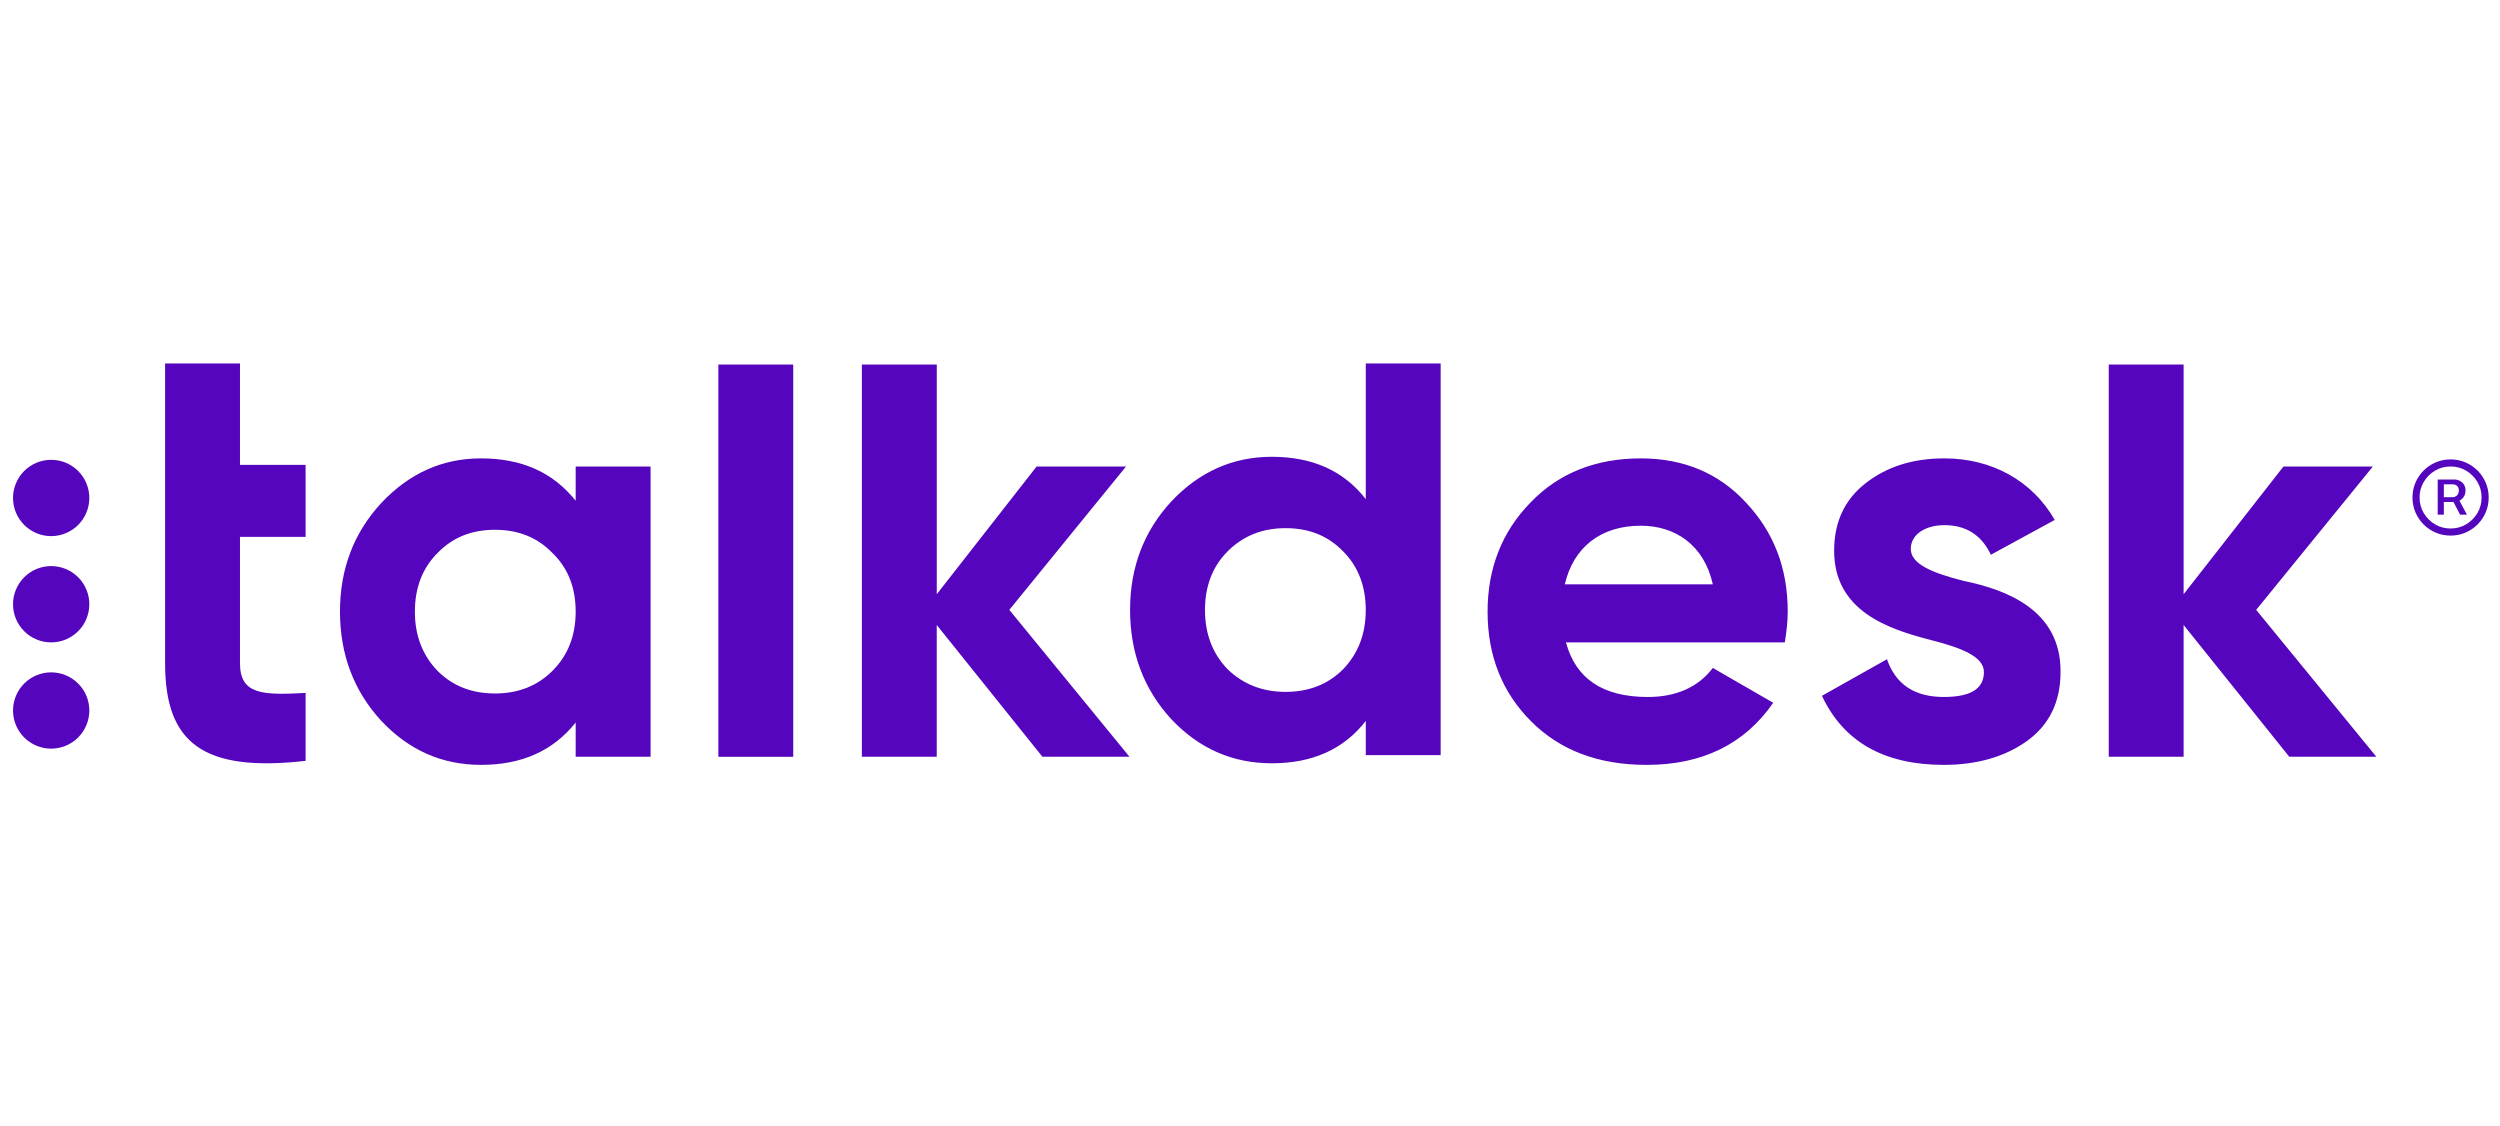
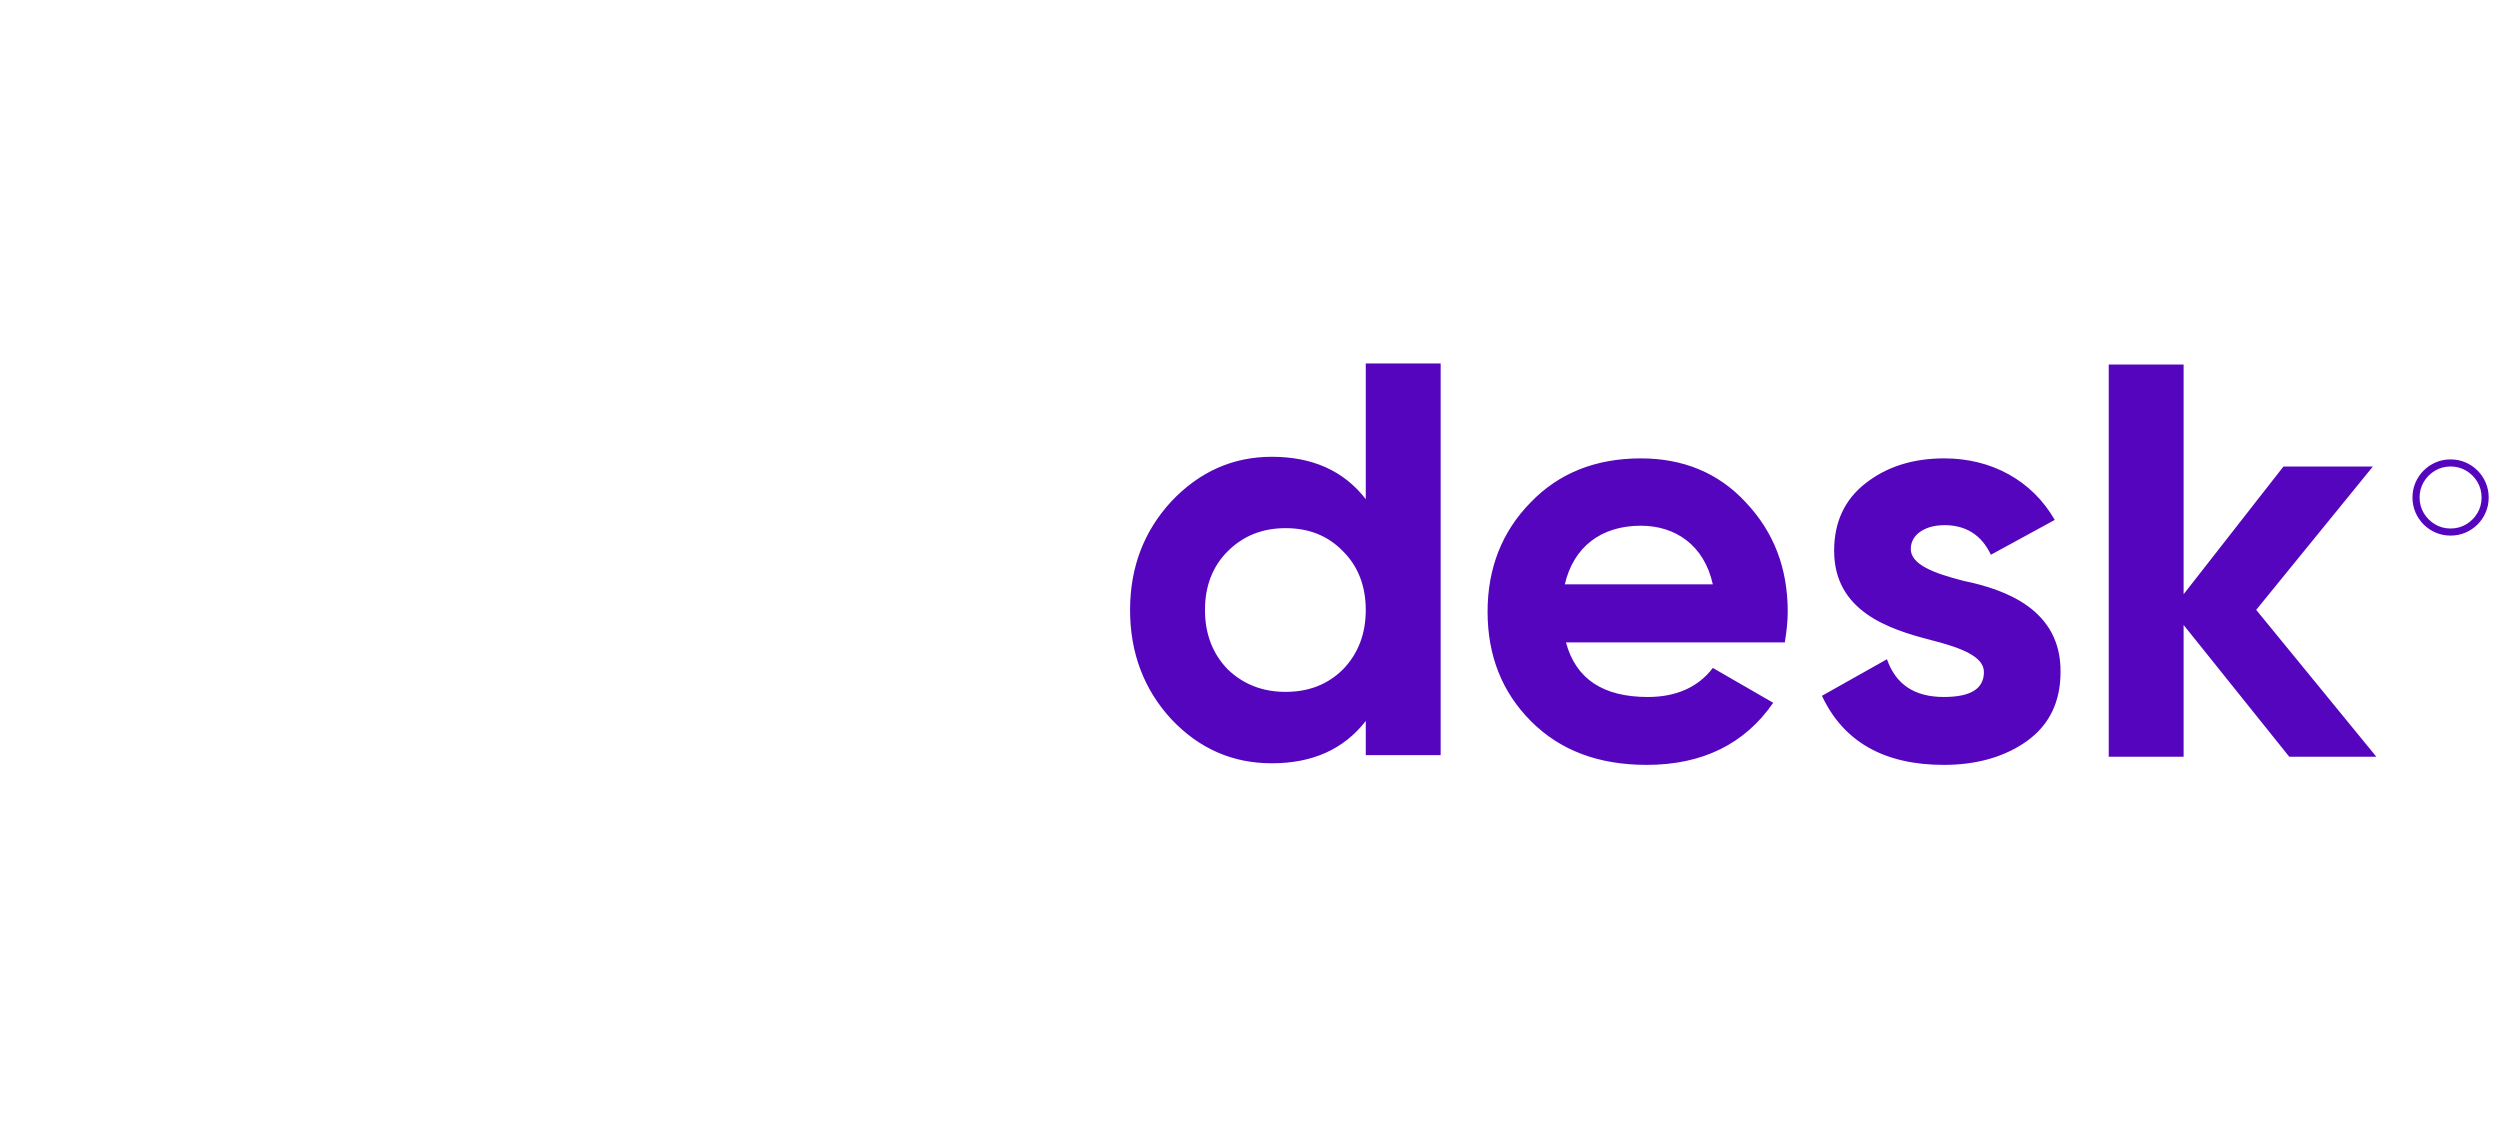
<svg xmlns="http://www.w3.org/2000/svg" width="171" height="77" viewBox="0 0 171 77" fill="none">
  <path fill-rule="evenodd" clip-rule="evenodd" d="M134.31 39.732C132.284 39.215 130.697 38.619 130.697 37.547C130.697 36.555 131.689 35.92 132.999 35.92C134.468 35.92 135.54 36.594 136.176 37.945L140.544 35.562C138.995 32.862 136.216 31.353 132.999 31.353C130.855 31.353 129.068 31.909 127.599 33.06C126.17 34.173 125.455 35.72 125.455 37.666C125.455 41.796 129.148 43.026 132.086 43.782C134.112 44.298 135.7 44.894 135.7 45.966C135.7 47.118 134.787 47.673 132.959 47.673C130.934 47.673 129.664 46.799 129.068 45.092L124.621 47.593C126.09 50.731 128.869 52.318 132.959 52.318C135.224 52.318 137.129 51.763 138.638 50.691C140.186 49.579 140.941 47.99 140.941 45.966C140.981 41.717 137.209 40.327 134.31 39.732ZM98.541 24.859V51.653H93.419V49.311C91.91 51.257 89.766 52.209 86.986 52.209C84.325 52.209 82.023 51.216 80.117 49.191C78.251 47.165 77.297 44.664 77.297 41.726C77.297 38.787 78.251 36.326 80.117 34.3C82.023 32.275 84.325 31.244 86.986 31.244C89.765 31.244 91.91 32.196 93.419 34.142V24.859H98.541ZM87.938 36.126C86.351 36.126 85.04 36.642 83.968 37.714C82.936 38.746 82.42 40.097 82.42 41.725C82.42 43.352 82.936 44.703 83.968 45.776C85.04 46.807 86.351 47.324 87.94 47.324C89.527 47.324 90.838 46.807 91.87 45.776C92.902 44.703 93.418 43.352 93.418 41.725C93.418 40.097 92.902 38.746 91.87 37.714C90.838 36.642 89.526 36.126 87.938 36.126ZM112.233 31.353C115.132 31.353 117.554 32.346 119.42 34.371C121.327 36.396 122.28 38.858 122.28 41.836C122.28 42.511 122.201 43.186 122.081 43.941H107.112C107.786 46.442 109.653 47.674 112.711 47.674C114.657 47.674 116.165 46.998 117.157 45.687L121.288 48.07C119.342 50.889 116.442 52.318 112.631 52.318C109.335 52.318 106.713 51.326 104.729 49.34C102.744 47.355 101.75 44.854 101.75 41.836C101.75 38.858 102.744 36.355 104.689 34.371C106.635 32.345 109.175 31.353 112.233 31.353ZM112.233 35.959C109.494 35.959 107.627 37.428 107.032 39.97H117.157C116.562 37.269 114.576 35.959 112.233 35.959ZM167.62 31.423C167.981 31.423 168.318 31.492 168.633 31.625C169.26 31.89 169.759 32.389 170.024 33.017C170.159 33.331 170.226 33.669 170.226 34.029C170.226 34.39 170.158 34.727 170.024 35.042C169.759 35.669 169.26 36.167 168.634 36.433C168.313 36.568 167.969 36.637 167.621 36.634C167.26 36.634 166.922 36.567 166.608 36.433C165.981 36.168 165.482 35.669 165.216 35.042C165.08 34.722 165.011 34.377 165.014 34.029C165.014 33.669 165.082 33.331 165.216 33.017C165.482 32.39 165.981 31.891 166.607 31.625C166.922 31.49 167.26 31.423 167.62 31.423ZM167.62 31.908C167.229 31.908 166.873 32.004 166.553 32.195C166.237 32.382 165.974 32.646 165.786 32.962C165.595 33.285 165.495 33.654 165.5 34.029C165.5 34.42 165.595 34.776 165.786 35.096C165.978 35.416 166.233 35.672 166.553 35.863C166.873 36.054 167.229 36.15 167.62 36.15C168.011 36.15 168.366 36.054 168.687 35.863C169.006 35.672 169.263 35.416 169.454 35.096C169.645 34.776 169.74 34.42 169.74 34.029C169.74 33.638 169.645 33.283 169.454 32.962C169.267 32.646 169.003 32.382 168.687 32.195C168.364 32.003 167.995 31.904 167.62 31.908ZM162.305 31.909H156.19L149.359 40.645V24.932H144.238V51.762H149.359V42.749L156.586 51.762H162.543L154.323 41.715L162.305 31.909Z" fill="#5405BD" />
-   <path fill-rule="evenodd" clip-rule="evenodd" d="M167.892 32.798C168.017 32.799 168.141 32.83 168.252 32.89C168.363 32.949 168.458 33.034 168.529 33.138C168.607 33.261 168.645 33.405 168.64 33.55C168.645 33.693 168.609 33.834 168.536 33.957C168.464 34.08 168.358 34.179 168.231 34.244C168.23 34.244 168.227 34.244 168.226 34.247L168.738 35.202H168.269L167.819 34.339H167.159V35.202H166.738V32.798H167.892ZM167.764 33.127H167.159V34.009H167.755C167.866 34.009 167.973 33.967 168.053 33.891C168.141 33.811 168.184 33.697 168.184 33.549C168.184 33.399 168.141 33.29 168.053 33.225C167.97 33.161 167.869 33.127 167.764 33.127ZM32.904 31.353C35.683 31.353 37.828 32.306 39.376 34.251V31.909H44.499V51.762H39.376V49.419C37.828 51.365 35.683 52.317 32.904 52.317C30.243 52.317 27.981 51.325 26.075 49.3C24.209 47.275 23.255 44.773 23.255 41.835C23.255 38.897 24.209 36.434 26.075 34.41C27.981 32.384 30.243 31.353 32.904 31.353ZM33.857 36.237C32.269 36.237 30.958 36.754 29.926 37.826C28.894 38.858 28.378 40.208 28.378 41.836C28.378 43.464 28.894 44.814 29.926 45.886C30.958 46.919 32.269 47.434 33.857 47.434C35.445 47.434 36.756 46.919 37.788 45.886C38.86 44.814 39.376 43.464 39.376 41.835C39.376 40.208 38.86 38.858 37.788 37.826C36.756 36.754 35.445 36.237 33.857 36.237ZM49.136 51.763H54.257V24.932H49.136V51.763ZM16.415 24.859H11.293V45.372C11.293 50.812 13.874 52.837 20.903 52.043V47.396C17.964 47.556 16.415 47.516 16.415 45.371V36.722H20.903V31.798H16.415V24.859ZM6.11 41.33C6.11 41.672 6.042 42.012 5.911 42.328C5.78 42.645 5.588 42.933 5.345 43.175C5.103 43.417 4.815 43.609 4.499 43.74C4.182 43.872 3.843 43.939 3.5 43.939C3.157 43.939 2.818 43.872 2.501 43.74C2.185 43.609 1.897 43.417 1.655 43.175C1.413 42.933 1.22 42.645 1.089 42.328C0.958 42.012 0.891 41.672 0.891 41.33C0.891 40.638 1.166 39.974 1.655 39.484C2.144 38.995 2.808 38.72 3.5 38.72C4.192 38.72 4.856 38.995 5.345 39.484C5.835 39.974 6.11 40.638 6.11 41.33ZM6.11 48.598C6.11 48.941 6.042 49.28 5.911 49.597C5.78 49.913 5.588 50.201 5.345 50.443C5.103 50.686 4.815 50.878 4.499 51.009C4.182 51.14 3.843 51.208 3.5 51.208C3.157 51.208 2.818 51.14 2.501 51.009C2.185 50.878 1.897 50.686 1.655 50.443C1.413 50.201 1.22 49.913 1.089 49.597C0.958 49.28 0.891 48.941 0.891 48.598C0.891 47.906 1.166 47.242 1.655 46.753C2.144 46.264 2.808 45.989 3.5 45.989C4.192 45.989 4.856 46.264 5.345 46.753C5.835 47.242 6.11 47.906 6.11 48.598ZM3.5 31.452C2.808 31.452 2.144 31.727 1.655 32.216C1.166 32.705 0.891 33.369 0.891 34.061C0.891 34.753 1.166 35.417 1.655 35.906C2.144 36.396 2.808 36.671 3.5 36.671C4.192 36.671 4.856 36.396 5.345 35.906C5.835 35.417 6.11 34.753 6.11 34.061C6.11 33.369 5.835 32.705 5.345 32.216C4.856 31.727 4.192 31.452 3.5 31.452ZM77.02 31.909H70.904L64.075 40.645V24.932H58.952V51.762H64.073V42.749L71.301 51.762H77.257L69.037 41.715L77.02 31.909Z" fill="#5405BD" />
</svg>